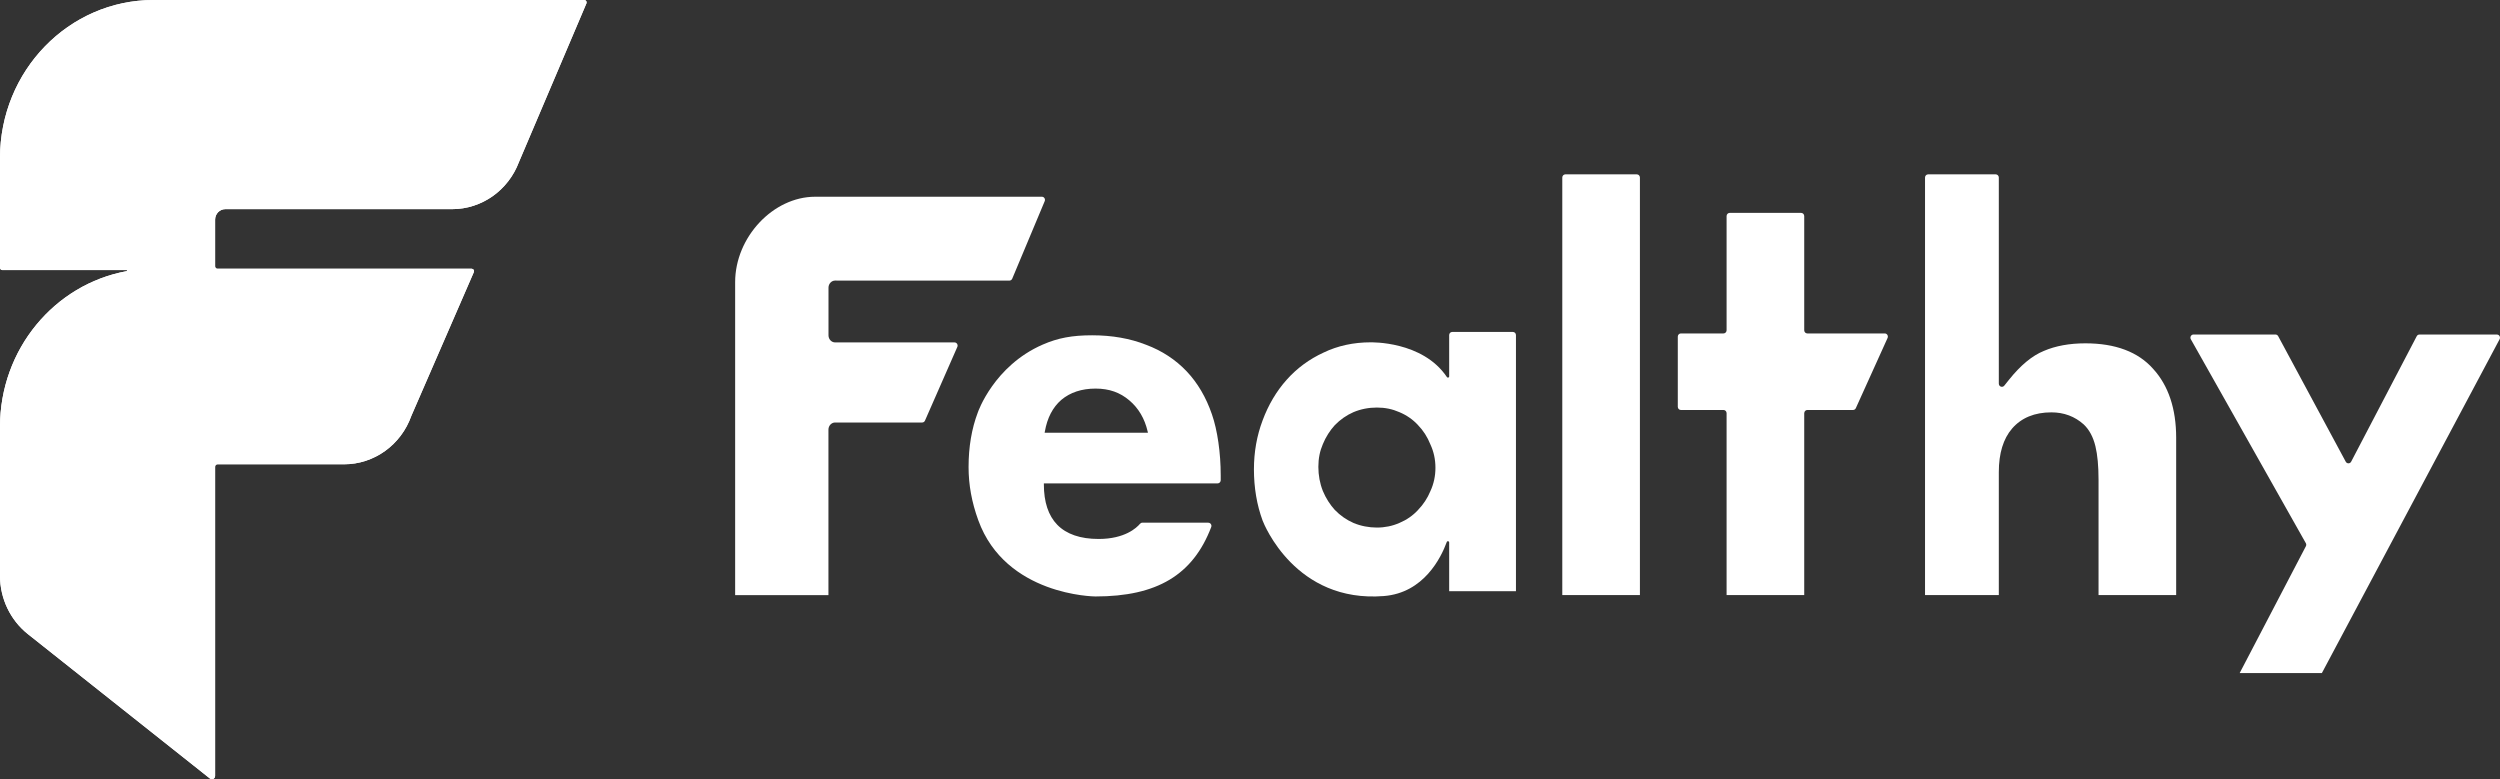
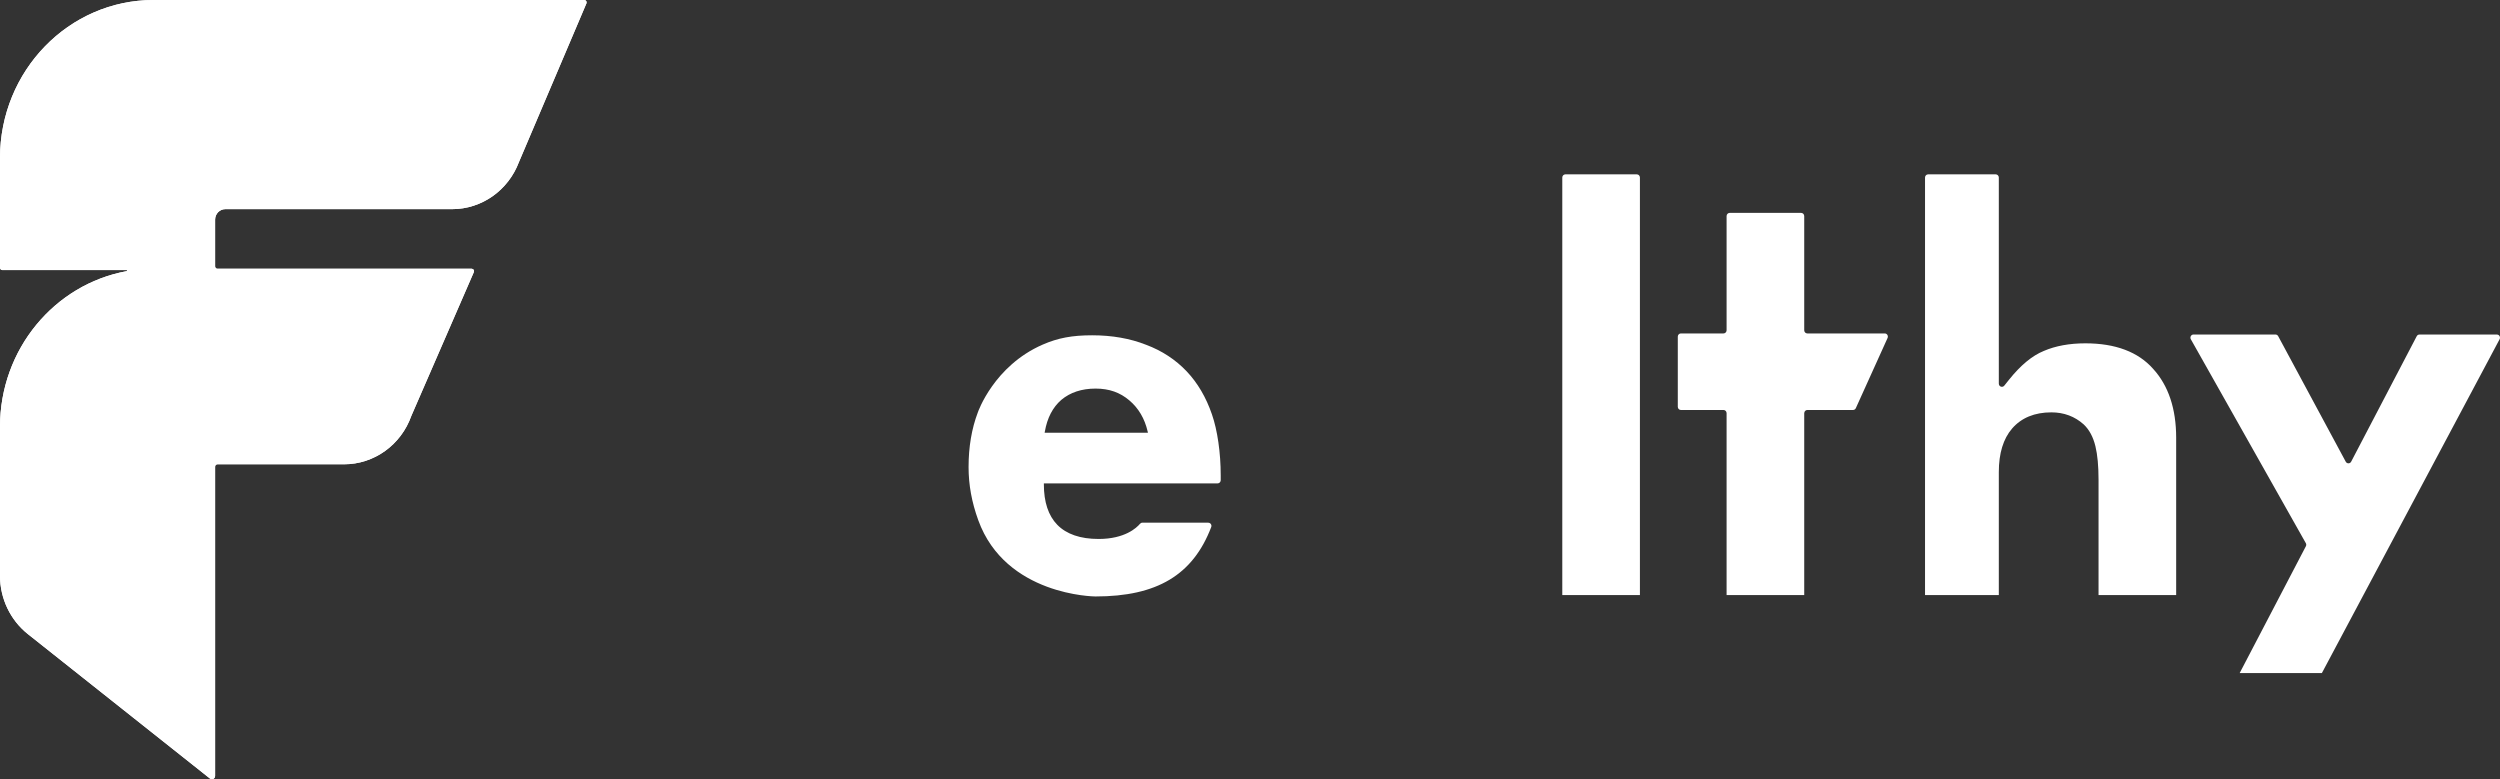
<svg xmlns="http://www.w3.org/2000/svg" width="154" height="48" viewBox="0 0 154 48" fill="none">
  <rect x="0" y="0" width="154" height="48" fill="#333333" stroke="none" />
  <path d="M9.464 0H35.994C36.094 0 36.162 0.102 36.127 0.2L31.968 9.98C31.309 11.729 29.673 12.883 27.85 12.883H13.881C13.533 12.883 13.251 13.173 13.251 13.531V16.41C13.251 16.49 13.315 16.556 13.393 16.556H29.059C29.159 16.556 29.228 16.659 29.192 16.754L25.34 25.614C24.704 27.407 23.047 28.6 21.191 28.6H13.393C13.315 28.6 13.251 28.666 13.251 28.746V47.798C13.251 47.966 13.063 48.059 12.935 47.959L1.721 39.062C0.635 38.201 0 36.872 0 35.462V26.294C0 21.501 3.367 17.515 7.8 16.705C7.84 16.698 7.836 16.637 7.795 16.637H0.142C0.064 16.637 0 16.571 0 16.49V9.738C0 4.359 4.237 0 9.464 0Z" fill="white" />
  <path d="M9.464 0H35.994C36.094 0 36.162 0.102 36.127 0.2L31.968 9.98C31.309 11.729 29.673 12.883 27.85 12.883H13.881C13.533 12.883 13.251 13.173 13.251 13.531V16.41C13.251 16.49 13.315 16.556 13.393 16.556H29.059C29.159 16.556 29.228 16.659 29.192 16.754L25.34 25.614C24.704 27.407 23.047 28.6 21.191 28.6H13.393C13.315 28.6 13.251 28.666 13.251 28.746V47.798C13.251 47.966 13.063 48.059 12.935 47.959L1.721 39.062C0.635 38.201 0 36.872 0 35.462V26.294C0 21.501 3.367 17.515 7.8 16.705C7.84 16.698 7.836 16.637 7.795 16.637H0.142C0.064 16.637 0 16.571 0 16.49V9.738C0 4.359 4.237 0 9.464 0Z" fill="white" />
-   <path d="M84.438 21.087C83.378 21.087 82.401 21.299 81.531 21.719C80.656 22.121 79.893 22.682 79.262 23.39C78.629 24.097 78.131 24.941 77.775 25.9C77.42 26.842 77.242 27.852 77.242 28.908C77.242 30.042 77.422 31.106 77.775 32.064C77.859 32.286 79.8 37.155 85.251 36.716C87.707 36.519 88.769 34.352 89.122 33.386C89.151 33.306 89.269 33.328 89.269 33.416V36.419H93.383V20.641C93.383 20.533 93.3 20.448 93.195 20.448H89.457C89.352 20.448 89.269 20.533 89.269 20.641V23.185C89.269 23.263 89.172 23.292 89.129 23.226C87.631 20.992 84.438 21.089 84.438 21.089V21.087ZM88.112 30.254C87.932 30.689 87.674 31.081 87.347 31.418C87.041 31.752 86.654 32.023 86.204 32.213C85.777 32.401 85.308 32.498 84.817 32.498C84.326 32.498 83.823 32.403 83.373 32.213C82.942 32.023 82.558 31.755 82.23 31.418C81.92 31.076 81.671 30.684 81.488 30.244C81.303 29.779 81.211 29.279 81.211 28.756C81.211 28.235 81.306 27.778 81.491 27.351C81.671 26.917 81.92 26.524 82.226 26.188C82.56 25.846 82.942 25.578 83.371 25.39C83.823 25.2 84.309 25.105 84.817 25.105C85.324 25.105 85.775 25.2 86.206 25.39C86.654 25.578 87.041 25.849 87.351 26.188C87.674 26.52 87.934 26.924 88.117 27.388C88.319 27.822 88.423 28.305 88.423 28.815C88.423 29.325 88.319 29.808 88.112 30.254Z" fill="white" />
  <path d="M123.127 29.077C123.127 27.928 123.402 27.028 123.945 26.398C124.519 25.735 125.334 25.401 126.365 25.401C127.138 25.401 127.809 25.652 128.359 26.147C128.701 26.471 128.94 26.92 129.078 27.489C129.206 28.016 129.27 28.706 129.27 29.545V36.656H134.052V26.964C134.052 25.176 133.573 23.747 132.632 22.72C131.709 21.676 130.308 21.149 128.459 21.149C127.48 21.149 126.617 21.307 125.896 21.619C125.18 21.91 124.464 22.505 123.758 23.388L123.464 23.756C123.35 23.898 123.127 23.815 123.127 23.632V10.935C123.127 10.828 123.042 10.74 122.937 10.74H118.772C118.667 10.74 118.582 10.828 118.582 10.935V36.656H123.127V29.077Z" fill="white" />
  <path d="M111.14 36.657V25.45H111.142C111.142 25.343 111.228 25.255 111.332 25.255H114.146C114.222 25.255 114.288 25.211 114.319 25.143L116.275 20.818C116.332 20.689 116.242 20.54 116.102 20.54H111.33C111.225 20.54 111.14 20.452 111.14 20.345V13.309C111.14 13.202 111.055 13.114 110.95 13.114H106.548C106.443 13.114 106.358 13.202 106.358 13.309V20.345C106.358 20.452 106.273 20.54 106.168 20.54H103.541C103.437 20.54 103.352 20.628 103.352 20.735V25.06C103.352 25.167 103.437 25.255 103.541 25.255H106.168C106.273 25.255 106.358 25.343 106.358 25.45V36.657H111.14Z" fill="white" />
  <path fill-rule="evenodd" clip-rule="evenodd" d="M74.432 32.197H70.369C70.314 32.197 70.262 32.224 70.226 32.265C70.008 32.522 69.285 33.197 67.685 33.2H67.673C66.547 33.2 65.691 32.904 65.127 32.326C64.579 31.763 64.302 30.926 64.302 29.838V29.777H75.006C75.11 29.777 75.196 29.689 75.196 29.582V29.28C75.196 27.899 74.994 26.496 74.655 25.525C74.297 24.479 73.773 23.586 73.095 22.871C72.417 22.157 71.58 21.605 70.601 21.239C69.62 20.851 68.503 20.654 67.277 20.654C66.051 20.654 65.174 20.815 64.224 21.23C61.22 22.544 60.243 25.379 60.233 25.408C59.856 26.399 59.664 27.53 59.664 28.772C59.664 29.867 59.859 30.938 60.262 32.046C61.945 36.691 67.419 36.742 67.479 36.742C71.27 36.742 73.486 35.419 74.612 32.465C74.66 32.339 74.567 32.2 74.435 32.2L74.432 32.197ZM64.363 26.584C64.506 25.75 64.847 25.091 65.376 24.633C65.926 24.171 66.635 23.937 67.486 23.937C68.337 23.937 68.998 24.181 69.565 24.662C70.134 25.142 70.513 25.786 70.696 26.582L70.713 26.657H64.349L64.361 26.586H64.363V26.584Z" fill="white" />
-   <path d="M51.035 17.722C51.035 17.481 51.22 17.283 51.445 17.283H51.443L62.18 17.285C62.254 17.285 62.322 17.239 62.353 17.168L64.354 12.392C64.409 12.263 64.319 12.119 64.181 12.119H50.212C47.626 12.119 45.285 14.61 45.285 17.383V36.659H51.032V26.465C51.032 26.224 51.217 26.026 51.443 26.026H56.805C56.881 26.026 56.948 25.982 56.978 25.911L58.972 21.369C59.029 21.24 58.937 21.093 58.799 21.093H51.445C51.217 21.093 51.035 20.896 51.035 20.654V17.722Z" fill="white" />
  <path d="M153.976 20.896L143.028 41.46H137.964L142.042 33.649C142.073 33.591 142.073 33.517 142.039 33.459L134.955 20.898C134.882 20.769 134.974 20.606 135.119 20.606H140.169C140.237 20.606 140.301 20.645 140.335 20.706L144.498 28.441C144.571 28.575 144.759 28.575 144.83 28.441L148.87 20.71C148.903 20.647 148.967 20.608 149.036 20.608H153.811C153.955 20.608 154.045 20.767 153.976 20.896Z" fill="white" />
  <path d="M101.019 10.935V36.656H96.237V10.935C96.237 10.828 96.322 10.74 96.427 10.74H100.829C100.934 10.74 101.019 10.828 101.019 10.935Z" fill="white" />
</svg>